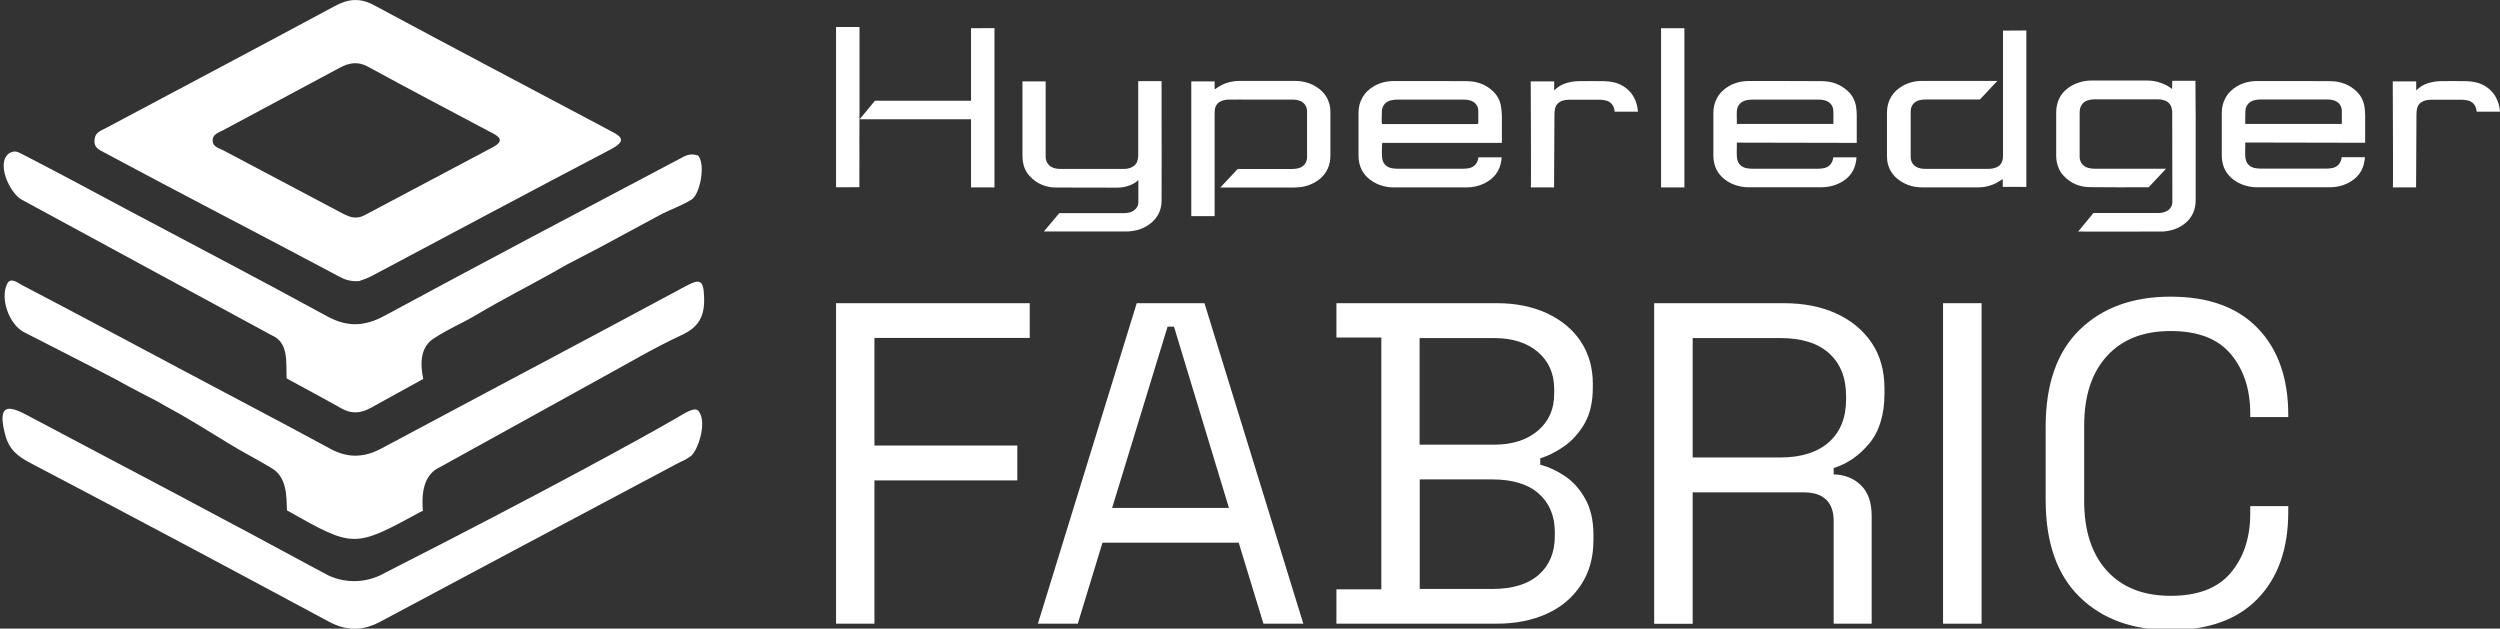
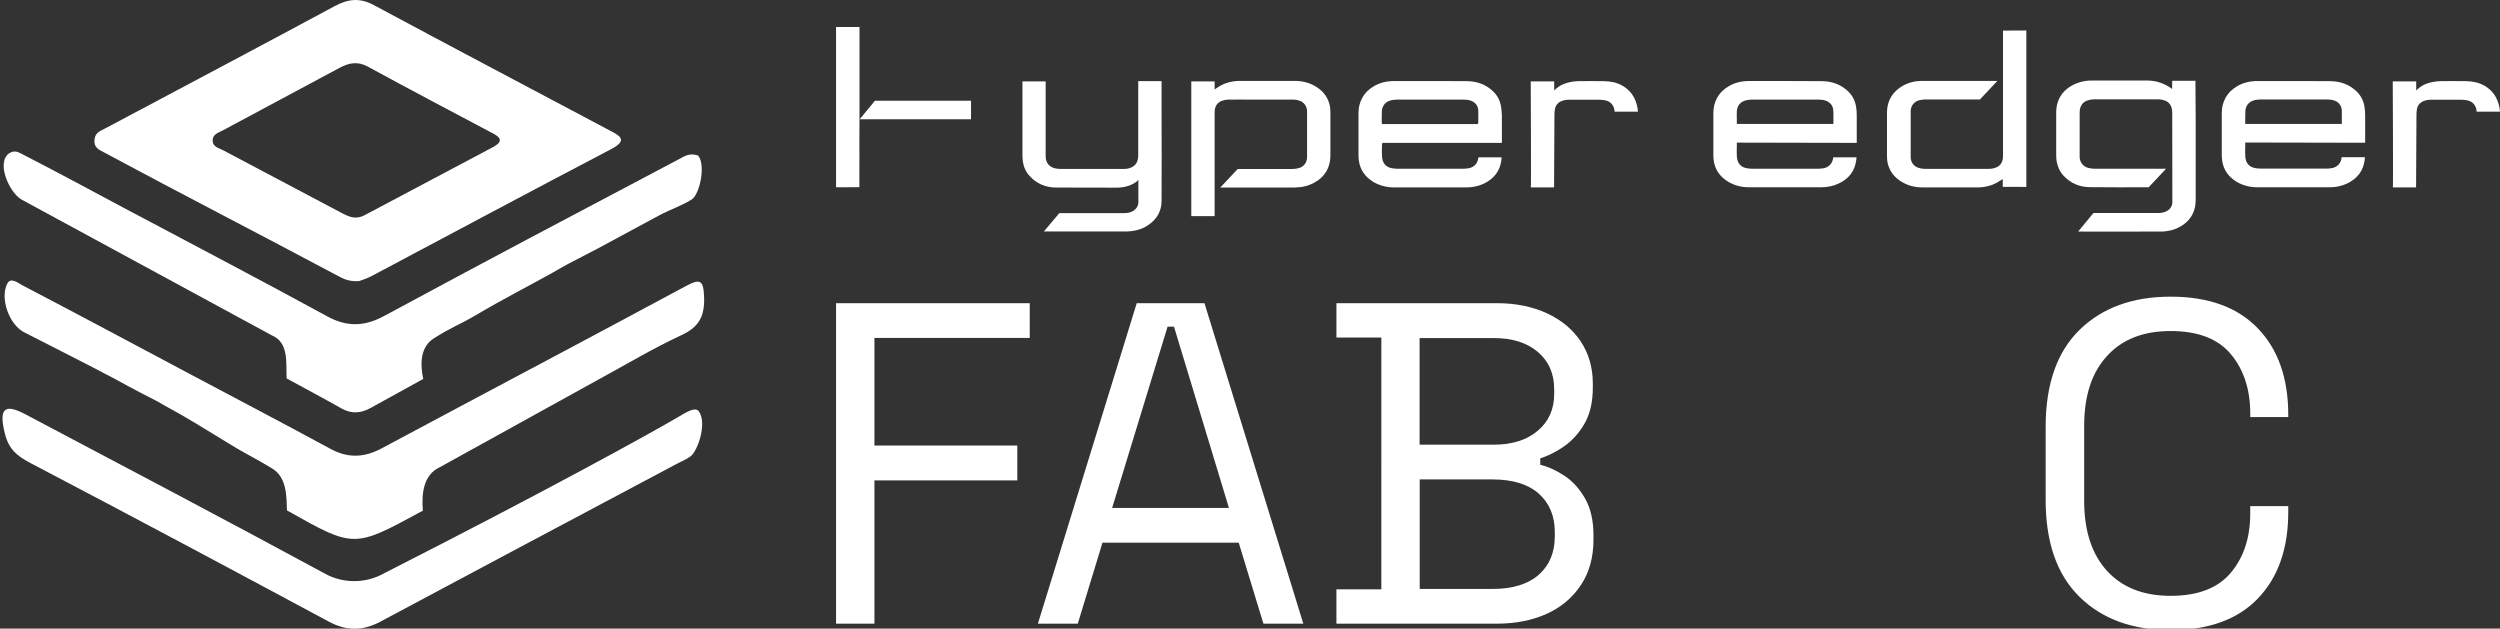
<svg xmlns="http://www.w3.org/2000/svg" version="1.1" id="Layer_1" x="0px" y="0px" viewBox="0 0 1993 501.1" style="enable-background:new 0 0 1993 501.1;" xml:space="preserve">
  <rect x="0" y="0" width="1993" height="501.1" fill="#333333" stroke="none" />
  <style type="text/css">
	.st0{fill:#013A44;}
	.st1{fill:#4B8047;}
	.st2{fill:#225087;}
	.st3{fill:#F1564A;}
	.st4{fill:#D9D9D9;}
	.st5{fill:#19A1A1;}
	.st6{fill:#231F20;}
	.st7{fill:#9BC792;}
	.st8{fill:#4C7F3E;}
	.st9{fill:#2775BB;}
	.st10{fill:none;}
	.st11{fill:#80C88E;}
	.st12{fill:#24282A;}
	.st13{fill:#80C88D;}
	.st14{fill:#A8D04B;}
	.st15{fill:#F99F44;}
	.st16{fill:#AA57A2;}
	.st17{fill:#24272A;}
	.st18{fill-rule:evenodd;clip-rule:evenodd;fill:#FFEA00;}
	.st19{fill:#462DE0;}
	.st20{fill:#0B3C84;}
	.st21{fill:#005CD6;}
	.st22{fill:#FEFEFE;}
	.st23{fill:#4085DF;}
	.st24{fill:#9BEBE4;}
	.st25{fill:#A1F5E3;}
	.st26{fill:#4A9BDD;}
	.st27{fill:#4084DF;}
	.st28{fill:#005CD5;}
	.st29{fill:#1D9BCF;}
	.st30{fill:#23A7CE;}
	.st31{fill:#26AECE;}
	.st32{fill:#1A95D0;}
	.st33{fill:#20A2CF;}
	.st34{fill:#0F7DD2;}
	.st35{fill:#35CDCB;}
	.st36{fill:#39D7CA;}
	.st37{fill:#0D78D3;}
	.st38{fill:#188FD0;}
	.st39{fill:#1283D2;}
	.st40{fill:#0A72D3;}
	.st41{fill:#1487D1;}
	.st42{fill:#1F9FCF;}
	.st43{fill:#0261D5;}
	.st44{fill:#37D2CA;}
	.st45{fill:#28B3CD;}
	.st46{fill:#086DD3;}
	.st47{fill:#0669D4;}
	.st48{fill:#168BD1;}
	.st49{fill:#30C2CC;}
	.st50{fill:#0464D4;}
	.st51{fill:#2AB6CD;}
	.st52{fill:#2CBACD;}
	.st53{fill:#32C7CB;}
	.st54{fill:#2EBECC;}
	.st55{fill:#2EBFCC;}
	.st56{fill:#107ED2;}
	.st57{fill:#1385D1;}
	.st58{fill:#0B73D3;}
	.st59{fill:#20A0CF;}
	.st60{fill:#0D78D2;}
	.st61{fill:#1282D2;}
	.st62{fill:#1D9ACF;}
	.st63{fill:#1B96D0;}
	.st64{fill:#096ED3;}
	.st65{fill:#1991D0;}
	.st66{fill:#0362D5;}
	.st67{fill:#0465D4;}
	.st68{fill:#28B1CD;}
	.st69{fill:#25ABCE;}
	.st70{fill:#2AB7CD;}
	.st71{fill:#2CBBCC;}
	.st72{fill:#1E9DCF;}
	.st73{fill:#2EC0CC;}
	.st74{fill:#34CDCB;}
	.st75{fill:#30C3CC;}
	.st76{fill:#42EBC8;}
	.st77{fill:#0E79D2;}
	.st78{fill:#0C75D3;}
	.st79{fill:#0B70D4;}
	.st80{fill:#39D6CA;}
	.st81{fill:#36D1CA;}
	.st82{fill:#0B74D3;}
	.st83{fill:#43ECC8;}
	.st84{fill:#1180D2;}
	.st85{fill:#1486D1;}
	.st86{fill:#0F7BD2;}
	.st87{fill:#1386D1;}
	.st88{fill:#168AD1;}
	.st89{fill:#40E5C9;}
	.st90{fill:#3DE0C9;}
	.st91{fill:#168CD1;}
	.st92{fill:#1890D0;}
	.st93{fill:#1A94D0;}
	.st94{fill:#0362D4;}
	.st95{fill:#41E7C8;}
	.st96{fill:#0566D4;}
	.st97{fill:#1E9CCF;}
	.st98{fill:#27B1CD;}
	.st99{fill:#23A8CE;}
	.st100{fill:#25ACCE;}
	.st101{fill:#1A93D0;}
	.st102{fill:#1B97D0;}
	.st103{fill:#0D77D3;}
	.st104{fill:#21A3CF;}
	.st105{fill:#2FC2CC;}
	.st106{fill:#1589D1;}
	.st107{fill:#2DBDCC;}
	.st108{fill:#34CCCB;}
	.st109{fill:#37D1CA;}
	.st110{fill:#3CDEC9;}
	.st111{fill:#31C6CB;}
	.st112{fill:#3AD8CA;}
	.st113{fill:#27B0CD;}
	.st114{fill:#3BDCC9;}
	.st115{fill:#24AACE;}
	.st116{fill:#22A5CE;}
	.st117{fill:#1D99D0;}
	.st118{fill:#20A1CF;}
	.st119{fill:#1F9CD0;}
	.st120{fill:#3FE3C9;}
	.st121{fill:#086ED3;}
	.st122{fill:#2DBBCC;}
	.st123{fill:#38D3CA;}
	.st124{fill:#29B5CD;}
	.st125{fill:#26ADCE;}
	.st126{fill:#24A8CE;}
	.st127{fill:#37D3CA;}
	.st128{fill:#1C95D0;}
	.st129{fill:#2FC1CC;}
	.st130{fill:#36CFCB;}
	.st131{fill:#33C9CB;}
	.st132{fill:#2BB7CD;}
	.st133{fill:#2DBCCC;}
	.st134{fill:#23A6CE;}
	.st135{fill:#35C9CC;}
	.st136{fill:#E3262D;}
	.st137{fill:none;stroke:#FFFFFF;stroke-width:1.438;stroke-miterlimit:10;}
	.st138{fill:none;stroke:#FFFFFF;stroke-width:1.445;stroke-miterlimit:10;}
	.st139{fill:#FFFFFF;stroke:#FFFFFF;stroke-width:1.438;stroke-miterlimit:10;}
	.st140{fill:#FFFFFF;}
	.st141{fill:#FFFFFF;stroke:#FFFFFF;stroke-width:1.445;stroke-miterlimit:10;}
</style>
  <path class="st140" d="M17,159c-9.5-5.6-20.3-29.3-9.7-36.8c4.2-2.5,6.6-1.2,9.5,0.2c29,14.9,57.7,30.4,86.4,45.7  c52.5,27.9,105.3,55.5,157.5,84c16.1,8.8,29.9,8.3,45.9-0.4c77.7-42,155.8-83.2,233.9-124.4c6-3.2,8.9-5.4,15.9-3.4  c6.5,7,1.5,31.3-5.1,35.2c-9.1,5.5-16.6,7.7-26,12.7c-16,8.6-32,17.2-48,25.9c-29.1,15-25.2,13.1-36.8,19.7  c-21,11.7-39.5,21-61.6,34.1c-13.5,7.9-18.1,8.8-32.5,17.9c-11.6,6.9-11.5,20.9-9,32.7c-14,7.7-28.1,15.5-42.1,23.2  c-7.6,4.2-15,4.8-22.9,0.4c-14.5-8.2-29.3-16-43.9-24c-0.6-12.2,2-28.7-11.9-34.4" />
  <path class="st140" d="M350.7,372.4c-13.4,6.1-14.7,21.6-13.6,34.8c-0.6,0.3-1.1,0.5-1.7,0.8c-53.3,29-53.3,29-106.6-1.1  c-0.5-11.3,0.2-27.1-13.1-34.2c-9.8-6-24.3-13.4-33.9-19.5c-20.6-12.5-29.8-18.6-51.3-30.3c-4.2-2.7-12.9-6.9-18.2-9.7  c-9.7-5.1-9.7-5.1-19.7-10.6c-24.3-12.9-49.3-25.3-73.7-37.9c-11.6-6.2-19-26.7-13.2-38.4c2.7-5.7,8.6-0.8,11.9,1  c45,23.5,89.8,47.5,134.6,71.3c37.1,19.7,74.3,39.2,111.2,59.2c14,7.6,27,7.1,40.9-0.4c80.7-43.2,161.6-85.8,242.2-129.2  c11.5-6.2,14.3-5.2,14.8,8.3c0.6,15.1-3.7,24.1-18.1,30.7c-22.7,10.5-44.2,23.5-66.2,35.4" />
  <path class="st140" d="M485.5,103.7C423,70.5,360.4,37.6,298.1,4.1c-11.3-6.1-20.6-5-31.5,0.9C205.9,37.7,145,69.8,84.2,102.2  c-4.3,2.3-8.1,3.3-8.8,8.7c-0.9,7.1,3.9,8.6,8.3,11c61.8,33.2,123.9,65.1,185.8,98.1c4.4,2.4,8.9,4.6,16.7,4.1  c1.8-0.7,6-1.9,9.8-3.9C359.7,186.4,423.2,152.4,487,119C501.6,111.4,493.4,107.9,485.5,103.7z M392.8,117.4  c-34.2,18.2-68.5,36.4-102.8,54.5c0,0,0,0-0.1,0c-3.9,2-8.5,2-12.6,0.2c-1.6-0.7-3.2-1.4-4.7-2.2c-31.5-16.6-63-33.3-94.5-50  c-3.7-2-8.5-2.7-8.6-7.8c-0.1-5.2,4.8-6.3,8.4-8.3c30.8-16.6,61.8-33,92.6-49.6c7.6-4.1,14.6-5.6,22.9-1  c32.4,17.7,65,34.8,97.6,52.1C397.6,108.6,403,112,392.8,117.4z" />
  <path class="st140" d="M307.2,456.5c125.7-63.9,207.5-108.9,232.5-123.5c6.8-4,14.5-9.1,17.4-5.1c6.9,9.6-1.1,32-6.6,35.9  c-4.6,3.2-6.4,3.5-11.4,6.2c-78.6,41.8-157.2,83.5-235.7,125.5c-14,7.5-26.9,7.7-41,0.2C181.2,452.1,106,412,24.4,369.2  C13.2,363.3,6.9,358,3.8,345.3c-5.2-21.1,1-23.2,16.7-14.9c79.2,41.9,158.6,83.6,237.4,126.3c3.8,2.2,12.5,6.6,24.4,6.6  C294.5,463.3,303.4,458.7,307.2,456.5z" />
  <g>
    <path class="st140" d="M1479.8,127.6c0.1-0.7,0.1-1.4,0.2-2.1c0,0,0,0,0-0.1h-18.5l-0.1,0.5c-0.5,4.2-3.2,7.2-7.1,8.1   c-1.5,0.3-3.1,0.5-4.6,0.5c-17.7,0-35.4,0-53.1,0c-1.5,0-3.1-0.2-4.6-0.5c-3.5-0.8-5.8-2.9-6.8-6c-0.4-1.2-0.6-2.6-0.6-4   c-0.1-2-0.1-4.1,0-6.1V116v-2.3l95.6,0.2v-6.7c0-5.1,0-10.3,0-15.4c0-2.4-0.2-4.5-0.5-6.5c-0.8-5.3-3.2-9.8-7.3-13.3   c-5.4-4.8-12.1-7.2-19.8-7.3c-8.4,0-16.9-0.1-25.4-0.1c-9.3,0-18.6,0-27.8,0h-5.7c-1.7,0-3.6,0.2-5.6,0.5c-3.4,0.6-6.5,1.7-9.4,3.3   c-4.3,2.4-7.6,5.6-9.8,9.6c-2,3.6-3,7.5-3,12v14.4c0,6.5,0,13,0,19.5c0,1.3,0.1,2.7,0.3,4.1c1,7.2,4.9,12.9,11.5,16.9   c4.9,2.9,10.5,4.4,16.6,4.4c17.3,0,34.5,0,51.8,0h5.8c5,0,9.7-1,13.9-3C1474.1,142.4,1478.7,136.2,1479.8,127.6z M1384.6,88.8   c0.2-4.6,3-7.9,7.6-8.9c1.5-0.3,3.1-0.5,4.7-0.5c13.6,0,27.1,0,40.7,0h11.9c1.6,0,3.8,0.1,5.9,0.8c3.7,1.3,5.8,4,6.1,7.8   c0.2,2.2,0.1,4.5,0.1,6.7c0,0.9,0,1.9,0,2.8v1.3h-77v-1.7c0-0.8,0-1.6,0-2.5C1384.5,92.8,1384.5,90.8,1384.6,88.8z" />
    <path class="st140" d="M1885,85.3c-0.8-5.3-3.2-9.8-7.3-13.3c-5.4-4.8-12.1-7.2-19.8-7.3c-8.4,0-16.9-0.1-25.4-0.1   c-9.3,0-18.6,0-27.8,0h-5.7c-1.7,0-3.6,0.2-5.6,0.5c-3.4,0.6-6.5,1.7-9.4,3.3c-4.3,2.4-7.6,5.6-9.8,9.6c-2,3.6-3,7.5-3,12v14.4   c0,6.5,0,13,0,19.5c0,1.3,0.1,2.7,0.3,4.1c1,7.2,4.9,12.9,11.5,16.9c4.9,2.9,10.5,4.4,16.6,4.4c17.3,0,34.5,0,51.8,0h5.8   c5,0,9.7-1,13.9-3c8.3-4,12.9-10.2,14-18.8c0.1-0.7,0.1-1.4,0.2-2.1c0,0,0,0,0-0.1h-18.5l-0.1,0.5c-0.5,4.2-3.2,7.2-7.1,8.1   c-1.5,0.3-3.1,0.5-4.6,0.5c-17.7,0-35.4,0-53.1,0c-1.5,0-3.1-0.2-4.6-0.5c-3.5-0.8-5.8-2.9-6.8-6c-0.4-1.2-0.6-2.6-0.6-4   c-0.1-2-0.1-4.1,0-6.1v-1.9v-2.3l95.6,0.2v-6.7c0-5.1,0-10.3,0-15.4C1885.4,89.4,1885.3,87.3,1885,85.3z M1866.9,94.7   c0,0.9,0,1.9,0,2.8v1.3h-77v-1.7c0-0.8,0-1.6,0-2.5c0-1.9,0-4,0.1-5.9c0.2-4.6,3-7.9,7.6-8.9c1.5-0.3,3.1-0.5,4.7-0.5   c13.6,0,27.1,0,40.7,0h11.9c1.6,0,3.8,0.1,5.9,0.8c3.7,1.3,5.8,4,6.1,7.8C1866.9,90.3,1866.9,92.5,1866.9,94.7z" />
    <path class="st140" d="M1196.7,85.3c-0.8-5.3-3.2-9.8-7.3-13.3c-5.4-4.8-12.1-7.2-19.8-7.3c-8.4,0-16.9-0.1-25.4-0.1   c-9.3,0-18.6,0-27.7,0h-5.7c-1.7,0-3.6,0.2-5.6,0.5c-3.4,0.6-6.5,1.7-9.4,3.3c-4.3,2.4-7.6,5.6-9.8,9.6c-2,3.6-3,7.5-3,12v14.3   c0,6.6,0,13.1,0,19.7c0,1.3,0.1,2.7,0.3,4.1c1,7.2,4.9,12.9,11.5,16.9c4.9,2.9,10.5,4.4,16.6,4.4c17.3,0,34.5,0,51.8,0h5.8   c5,0,9.7-1,13.9-3c8.3-4,12.9-10.2,14-18.8c0.1-0.7,0.1-1.4,0.2-2.1c0,0,0,0,0-0.1h-18.5l-0.1,0.5c-0.5,4.2-3.2,7.2-7.1,8.1   c-1.5,0.3-3.1,0.5-4.6,0.5c-17.7,0-35.4,0-53.1,0c-1.5,0-3.1-0.2-4.6-0.5c-3.5-0.8-5.8-2.9-6.8-6c-0.4-1.2-0.6-2.6-0.6-4   c-0.1-2-0.1-4.1,0-6.1V116c0-0.3,0-0.5,0.1-0.8l0.2-1.3h95.3v-6.7c0-5.1,0-10.3,0-15.4C1197.1,89.4,1197,87.3,1196.7,85.3z    M1178.5,94.8c0,0.9,0,1.9,0,2.8c0,0.3-0.1,0.5-0.2,0.6l-0.2,0.6l-0.7,0.1h-75.7l-0.1-1.1c0-0.2-0.1-0.4-0.1-0.6c0-0.8,0-1.6,0-2.5   c0-1.9,0-4,0.1-5.9c0.2-4.6,3-7.9,7.6-8.9c1.5-0.3,3.1-0.5,4.7-0.5c13.6,0,27.1,0,40.7,0h11.9c1.6,0,3.8,0.1,5.9,0.8   c3.7,1.3,5.8,4,6.1,7.8C1178.6,90.4,1178.5,92.6,1178.5,94.8z" />
    <path class="st140" d="M685.2,87V21.5h-18.7v127.8c2.2,0,3.9,0,5.9,0c3,0,6.5,0,12.7-0.1v-14.4c0.1-12.8,0-9.9,0-22.7L685.2,87   L685.2,87z" />
    <path class="st140" d="M1989.9,77.9c-2.2-4.2-5.4-7.4-9.5-9.7s-8.8-3.4-14.4-3.5c-7.5-0.1-14.3-0.1-20.7,0c-4.3,0.1-8.6,1-12.3,2.6   c-2.5,1.1-4.7,2.8-6.7,4.7l-0.1,0.1v-7.2h-18.7c0,0,0.4,84.7,0.1,84.5h18.5l0.3-57.3c0-1.7,0.1-3.2,0.3-4.5c0.4-3.3,2.2-5.7,5.3-7   c2.2-0.9,4.4-1.1,6.3-1.1c8.1,0,16.1,0,24.2,0c1.3,0,2.6,0.2,3.9,0.4c4.7,0.7,7.7,4.1,8,9.1l0,0h18.6   C1992.6,84.5,1991.5,80.9,1989.9,77.9z" />
    <path class="st140" d="M1302.7,77.9c-2.2-4.2-5.4-7.4-9.5-9.7s-8.8-3.4-14.4-3.5c-7.5-0.1-14.3-0.1-20.7,0c-4.3,0.1-8.6,1-12.3,2.6   c-2.5,1.1-4.7,2.8-6.7,4.7l-0.1,0.1v-7.2h-18.7c0,0,0.4,84.7,0.1,84.5h18.5l0.3-57.3c0-1.7,0.1-3.2,0.3-4.5c0.4-3.3,2.2-5.7,5.3-7   c2.2-0.9,4.4-1.1,6.3-1.1c8.1,0,16.1,0,24.2,0c1.3,0,2.6,0.2,3.9,0.4c4.7,0.7,7.7,4.1,8,9.1l0,0h18.6   C1305.4,84.5,1304.3,80.9,1302.7,77.9z" />
    <path class="st140" d="M1033.2,149.4c1,0,2-0.1,3-0.2h0.2c5.3-0.6,10.2-2.5,14.3-5.4c3.6-2.6,6.2-5.7,7.9-9.6c1.3-3.1,2-6.4,2-10.2   c0-10.9,0-21.8,0-32.7v-1.4c0-1.8-0.1-4.1-0.6-6.3c-1.4-5.6-4.5-10.1-9.2-13.4c-5.3-3.8-11.5-5.7-18.4-5.7c-14.9,0-29.7,0-44.6,0   c-1.8,0-3.6,0.2-5.4,0.5c-4.1,0.7-8,2.2-11.6,4.6c-0.2,0.2-1.5,1-2.5,1.7l0,0v-6.4h-18.6v107.4c2,0,5.5,0,9,0c3.7,0,7.4,0,9.6,0   v-50.8c0-10,0-20.1,0-30.1v-0.5c0-1,0-2,0.1-3.1c0.5-3.8,2.5-6.4,5.9-7.5c1.6-0.6,3.3-0.9,4.9-0.9c6.5-0.1,12.9,0,19.4,0h6.6h6.8   c6.4,0,12.8,0,19.2,0c1.5,0,3.2,0.3,4.9,0.9c3.6,1.3,5.9,4.5,5.9,8.5c0,12.1,0,24.2,0,36.3c0,4.7-2.8,8.1-7.3,9.1   c-1.5,0.3-3,0.5-4.6,0.5c-12.6,0-22.9,0-33.6,0h-9.8l-13.9,14.8c14.4,0,44.3,0,59.1,0L1033.2,149.4z" />
    <path class="st140" d="M1615.4,149V24.3l-18.6,0.1v98.7c0,1,0,2-0.1,3.1c-0.5,3.8-2.5,6.4-5.9,7.5c-1.6,0.6-3.3,0.9-4.9,0.9H1534   c-1.5,0-3.2-0.3-4.9-0.9c-3.6-1.3-5.9-4.5-5.9-8.5c0-12.1,0-24.2,0-36.3c0-4.7,2.8-8.1,7.3-9.1c1.5-0.3,3-0.5,4.6-0.5h43.3   l13.9-14.8c-14.4,0-44.3,0-59.1,0h-1.5c-1,0-2,0.1-3,0.2h-0.2c-5.4,0.6-10.2,2.5-14.3,5.4c-3.6,2.6-6.2,5.8-7.9,9.6   c-1.3,3.1-2,6.4-2,10.2c0,11.4,0,22.7,0,34.1c0,1.8,0.1,4.1,0.6,6.3c1.4,5.6,4.5,10.1,9.2,13.4c5.3,3.8,11.5,5.7,18.4,5.7   c14.9,0,29.7,0,44.6,0c1.8,0,3.6-0.2,5.4-0.5c4.1-0.7,8-2.2,11.6-4.6c0.2-0.2,1.2-0.8,2.5-1.5l0,0l0,0l0,0v6.2L1615.4,149   L1615.4,149z" />
-     <polygon class="st140" points="1324.2,22.5 1324.2,149.4 1342.8,149.4 1342.8,22.5  " />
-     <path class="st140" d="M774.1,22.5v57.8c-15.7,0-67.6,0-76.6,0l-12.2,14.8c14.6,0,66.8,0,88.8,0v54.3h18.7v-127L774.1,22.5   L774.1,22.5z" />
+     <path class="st140" d="M774.1,22.5v57.8c-15.7,0-67.6,0-76.6,0l-12.2,14.8c14.6,0,66.8,0,88.8,0v54.3v-127L774.1,22.5   L774.1,22.5z" />
    <path class="st140" d="M1750.2,65c0-0.2,0-0.4,0-0.6c-2.4,0-4.8,0-7.2,0c-3.8,0-7.5,0-11.3,0l-0.1,6.6c0,0-7.5-6.8-20.1-6.8   c-7,0-13.9,0-20.9,0c-7.6,0-15.2,0-22.8,0c-2.2,0-4,0.1-5.6,0.4c-4.4,0.7-8.3,2.2-11.7,4.3c-4.9,3.1-8.2,7.2-9.9,12.1   c-0.9,2.6-1.4,5.5-1.4,8.8c0,7.5,0,14.9,0,22.4v11.2c0,2,0.1,3.8,0.4,5.4c0.8,4.4,2.6,8.3,5.6,11.4c5.5,5.9,12.5,8.9,20.7,9   c13.7,0.2,29.7,0.1,45.2,0.1h1.8l13.9-14.8c-16.9,0-41.3,0-57.3,0c-1.5,0-3.1-0.2-4.9-0.7c-3.9-1.1-6.4-4.1-6.7-8.4   c0-0.5,0-0.9,0-1.4v-12.2V90c0-1.5,0.1-3.1,0.7-4.6c1-2.7,2.9-4.5,5.5-5.3c1.7-0.6,3.4-0.8,4.9-0.9c6.5-0.1,12.9,0,19.4,0h6.6h6.5   c6.5,0,13,0,19.5,0c1.5,0,3.1,0.3,4.7,0.9c2.8,0.9,4.7,3,5.5,5.9c0.3,1.2,0.5,2.4,0.5,3.5l0.1,68.7l0,0v0.3c0,1,0,2,0,3   c0,0.8-0.2,1.8-0.6,2.7c-1,2.2-2.7,3.8-5.2,4.7c-1.7,0.6-3.6,1-5.6,0.9h-22.2c-10.2,0-20.6,0-29.3,0l-12.2,14.8   c13.4,0.1,36.9,0,54.2,0h12.2c1.3,0,2.6-0.1,3.8-0.3c4.2-0.5,8.3-1.8,12-4.1c4.5-2.8,7.7-6.3,9.6-10.8c1.3-3,1.9-6.3,1.9-10.4   c0-21.3,0-42.6,0-63.8L1750.2,65z" />
    <path class="st140" d="M926,65.1c0-0.1,0-0.3,0-0.4h-18.6v11c0,15.9,0,31.8,0,47.7c0,1.3-0.1,2.6-0.4,3.9c-0.6,2.8-2.3,4.9-4.9,6.1   c-1.9,0.9-4,1.3-6.7,1.3h-11.7c-12.7,0-25.3,0-38,0c-1.6,0-3.1-0.2-4.6-0.5c-3.5-0.8-5.9-2.9-7-6.1c-0.5-1.5-0.5-3-0.5-4.4V65.5   c0-0.2,0-0.4,0-0.6h-18.5V78c0,15.1,0,30.3,0,45.4c0,1.7,0.1,3.4,0.3,5.2c0.6,4.4,2.4,8.4,5.4,11.7c5.5,6,12.5,9.1,20.9,9.2   l48.5,0.1c5.7,0,10.8-1.4,14.9-4.1c0.2-0.2,1.4-0.9,2.4-2.1l0,0v17.8c0,2.8-1.4,5.1-3.9,6.8c-2,1.3-4.4,1.9-7.3,1.9l0,0h-17.5   c-11.8,0-24.7,0-34.3,0l-12.3,14.6c16.5,0,51.5,0,66.3,0c1.1,0,2.4-0.1,3.9-0.3c5.1-0.6,9.8-2.4,13.9-5.4   c6.4-4.7,9.6-10.9,9.7-18.4c0.1-23.5,0.1-47.4,0-70.5L926,65.1L926,65.1z" />
  </g>
  <g>
    <path class="st140" d="M666.5,497.2V241.7h154.4v27.7H697.1v85.8H811V383H697.1v114.2H666.5z" />
    <path class="st140" d="M827.4,497.2l78.8-255.5h54l78.8,255.5h-31.8l-19.7-64.6H878.9l-19.7,64.6H827.4z M886.6,404.9h93.1   l-43.8-144.5h-5.1L886.6,404.9z" />
    <path class="st140" d="M1065.4,497.2v-27.4h35.8V269.1h-35.8v-27.4h128.1c14.8,0,28,2.7,39.6,8c11.6,5.4,20.6,12.8,27,22.4   c6.4,9.6,9.7,20.9,9.7,33.8v2.9c0,11.9-2.3,21.7-6.9,29.4c-4.6,7.7-10.1,13.6-16.4,17.9c-6.3,4.3-12.5,7.4-18.6,9.3v5.1   c6.1,1.5,12.4,4.3,19,8.6c6.6,4.3,12.1,10.3,16.6,18.1c4.5,7.8,6.8,17.6,6.8,29.6v3.6c0,13.9-3.3,25.9-10,36   c-6.7,10.1-15.8,17.8-27.4,23c-11.6,5.2-24.8,7.8-39.6,7.8H1065.4z M1131.8,354.5h59.1c14.6,0,26.3-3.7,35-11.1   c8.8-7.4,13.1-17.2,13.1-29.4v-3.7c0-12.4-4.3-22.3-13-29.7c-8.6-7.4-20.4-11.1-35.2-11.1h-59.1V354.5z M1131.8,469.5h58   c16.1,0,28.3-3.8,36.9-11.3c8.5-7.5,12.8-17.8,12.8-30.7v-3.3c0-12.9-4.3-23.1-12.8-30.7c-8.5-7.5-20.8-11.3-36.9-11.3h-58V469.5z" />
-     <path class="st140" d="M1318.7,497.2V241.7H1422c15.8,0,29.7,2.7,41.8,8.2c12,5.5,21.5,13.3,28.3,23.4c6.8,10.1,10.2,22.2,10.2,36.3   v4c0,16.8-4,30.1-12,39.8c-8,9.7-17.5,16.3-28.5,19.7v5.1c8.8,0.2,16,3.1,21.7,8.6c5.7,5.5,8.6,13.7,8.6,24.6v85.8h-30.3v-82.1   c0-7.3-2-12.9-6-16.8c-4-3.9-10-5.8-18.1-5.8h-88.3v104.8H1318.7z M1349.4,364.7h69.7c16.8,0,29.7-4.1,38.9-12.2   c9.1-8.1,13.7-19.5,13.7-34.1v-2.6c0-14.6-4.5-26-13.5-34.1c-9-8.2-22-12.2-39.1-12.2h-69.7V364.7z" />
-     <path class="st140" d="M1549,497.2V241.7h30.7v255.5H1549z" />
    <path class="st140" d="M1730.4,502.3c-30.4,0-54.6-8.8-72.6-26.5c-18-17.6-27-43.4-27-77.2v-58.4c0-33.8,9-59.6,27-77.2   c18-17.6,42.2-26.5,72.6-26.5c30.2,0,53.3,8.4,69.5,25.2c16.2,16.8,24.3,39.8,24.3,69v1.8h-30.3v-2.9c0-19.2-5.2-35-15.5-47.3   c-10.3-12.3-26.3-18.4-48-18.4c-21.7,0-38.6,6.6-50.7,19.9c-12.2,13.3-18.2,31.8-18.2,55.7v59.9c0,23.8,6.1,42.4,18.2,55.7   c12.2,13.3,29.1,19.9,50.7,19.9c21.7,0,37.7-6.1,48-18.4c10.3-12.3,15.5-28,15.5-47.3v-5.8h30.3v4.7c0,29.2-8.1,52.2-24.3,69   C1783.8,493.9,1760.6,502.3,1730.4,502.3z" />
  </g>
</svg>